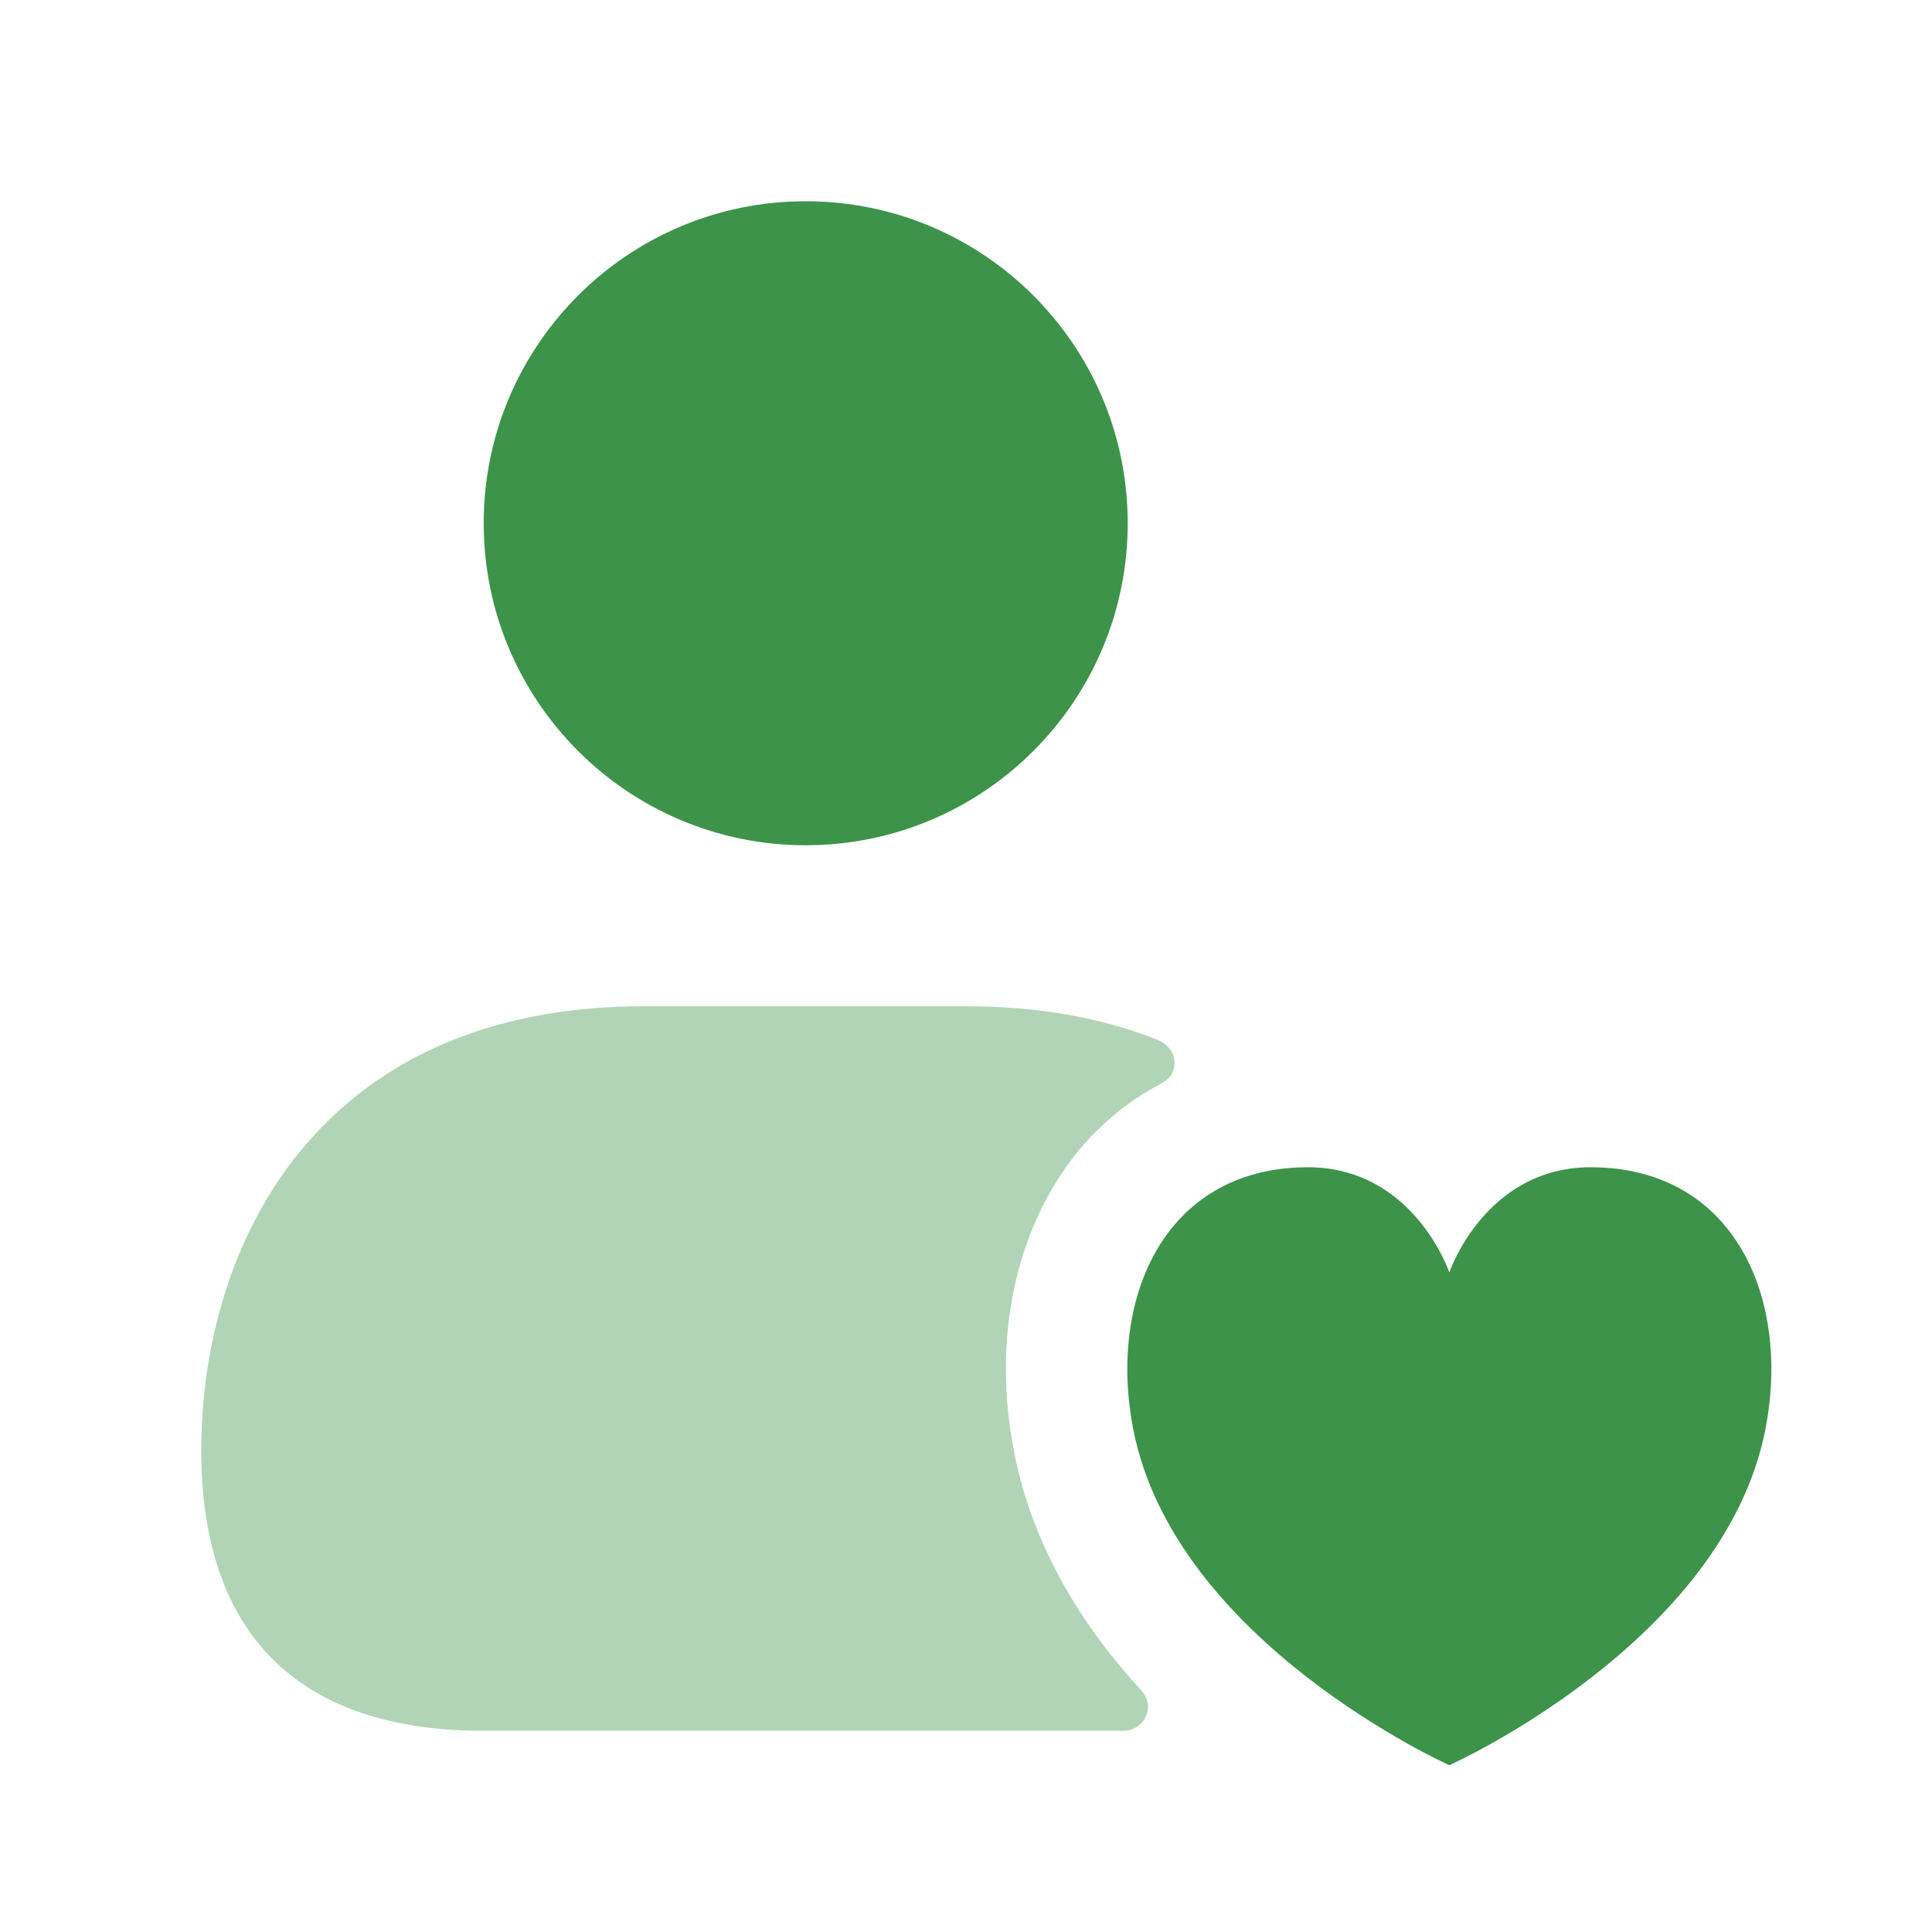
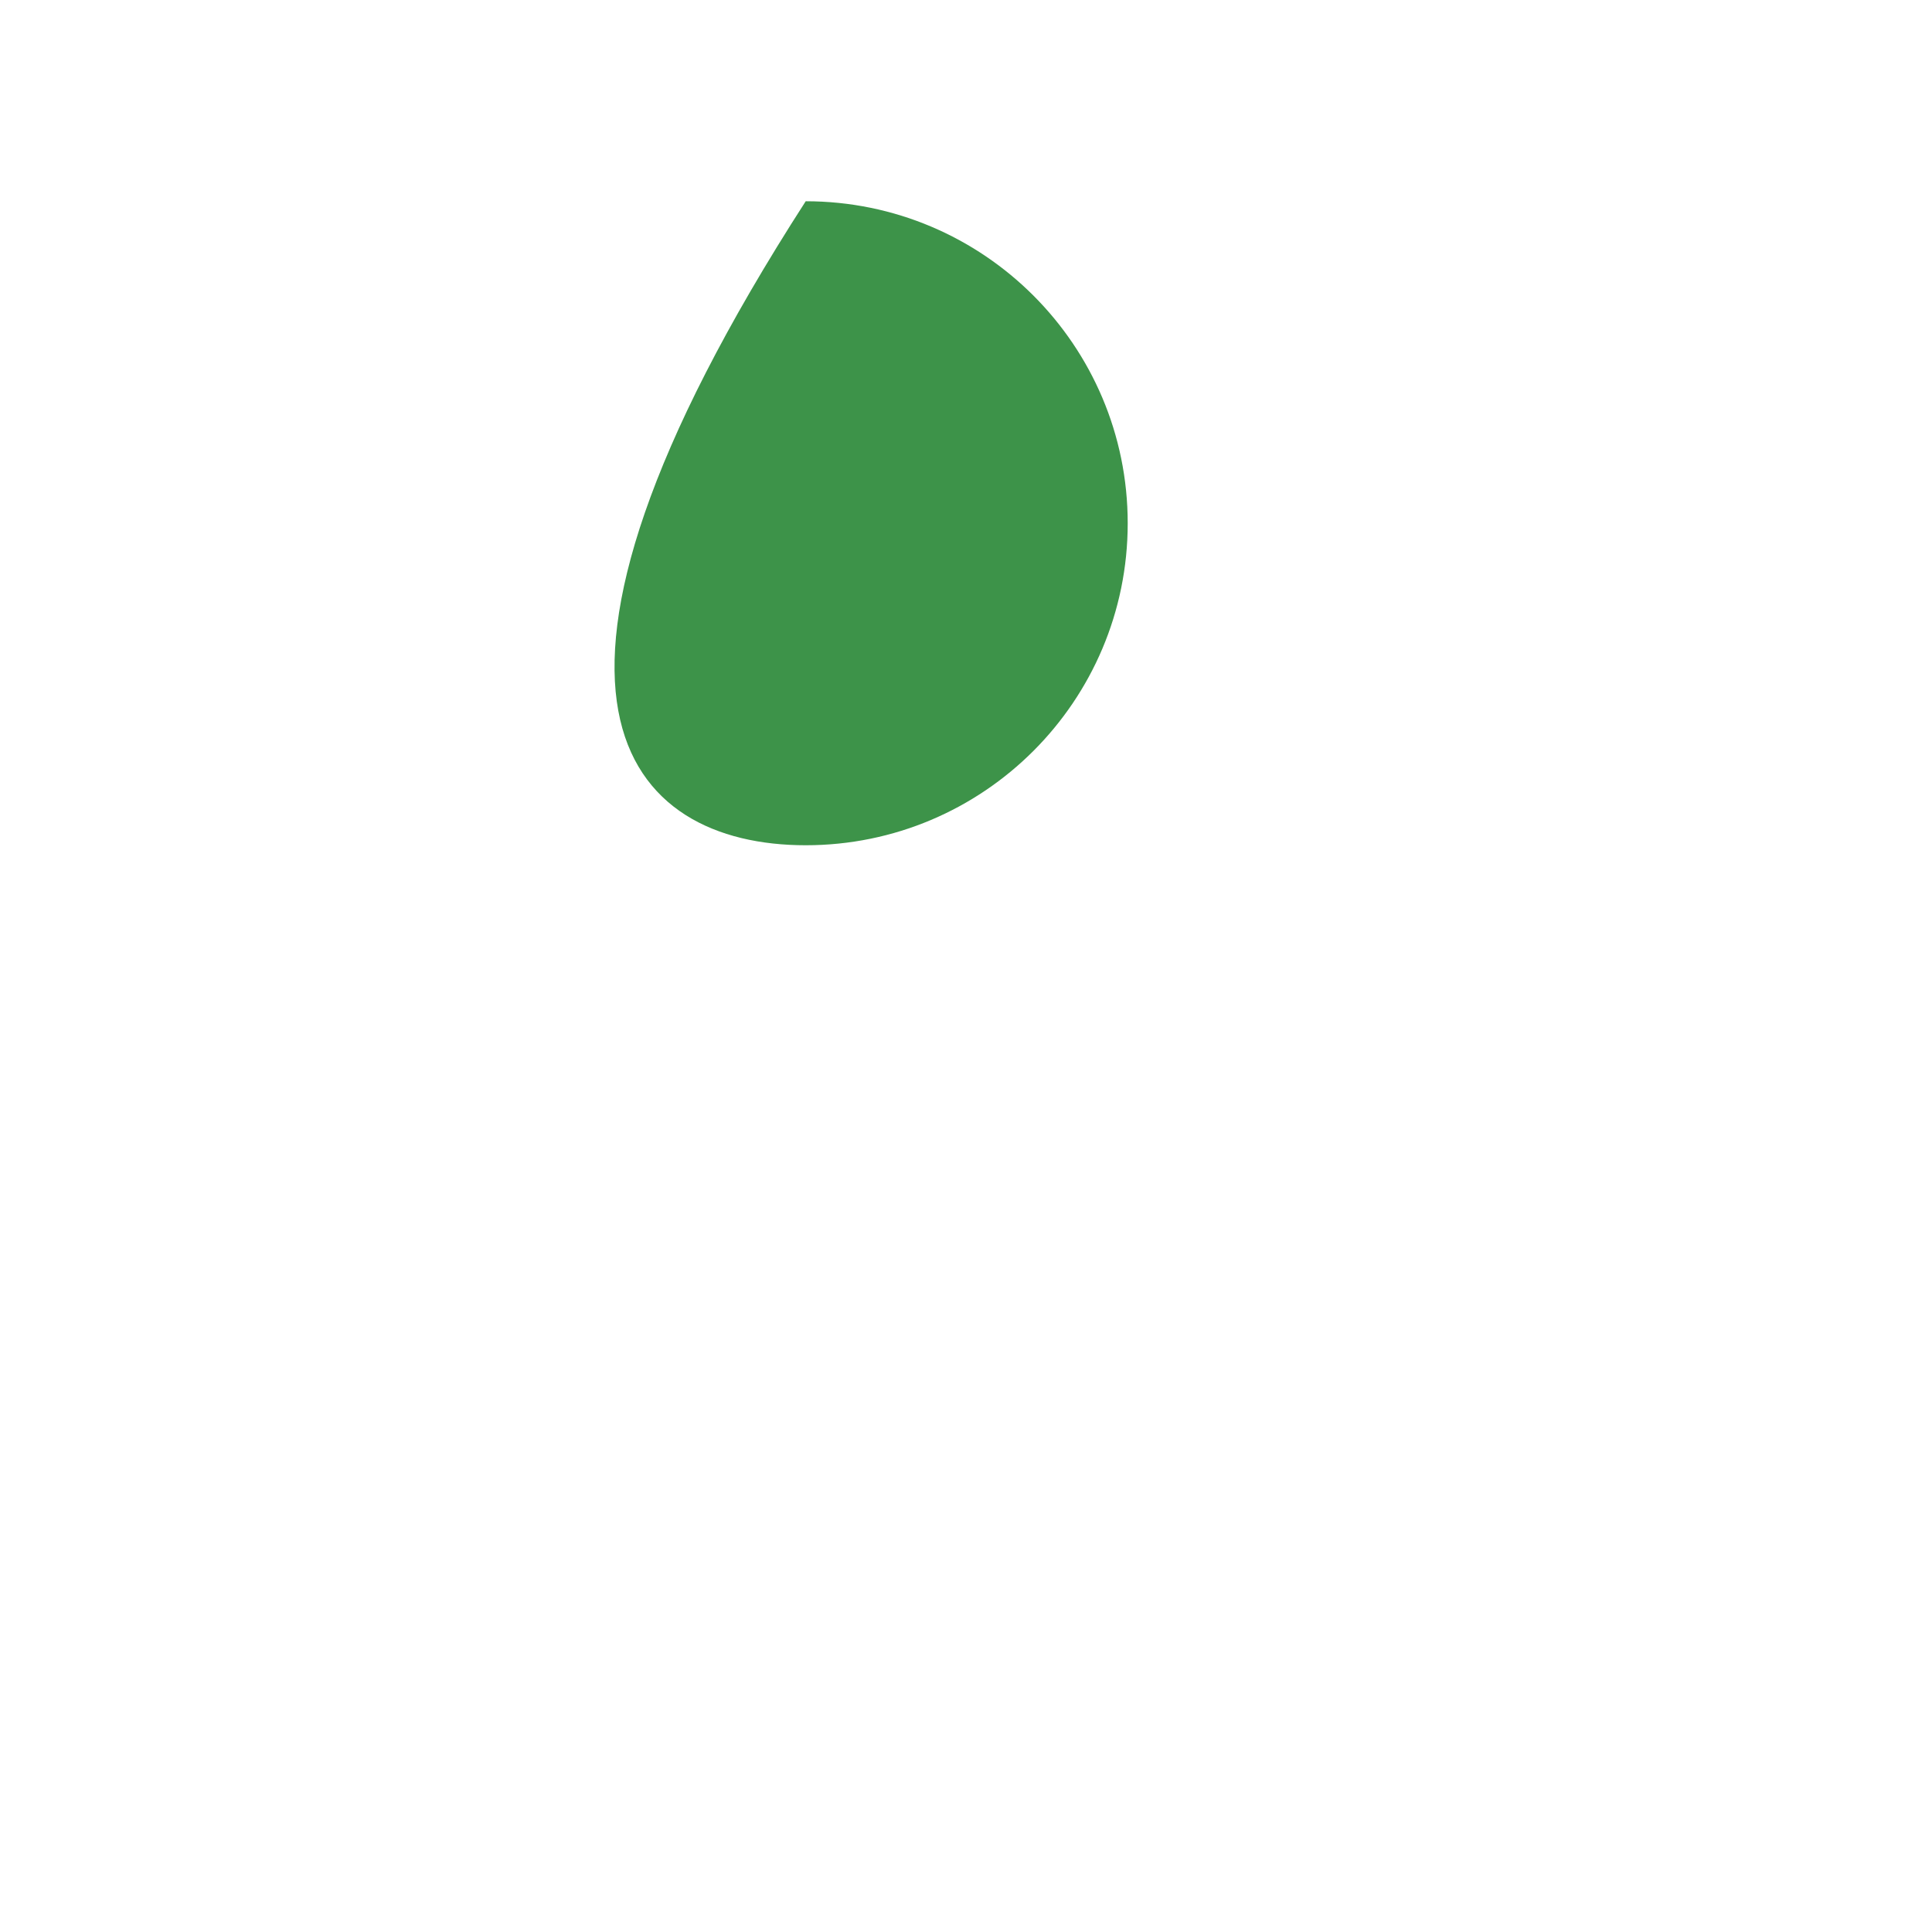
<svg xmlns="http://www.w3.org/2000/svg" width="30" height="30" viewBox="0 0 30 30" fill="none">
-   <path d="M12.511 13.125C15.273 13.125 17.511 10.886 17.511 8.125C17.511 5.364 15.273 3.125 12.511 3.125C9.75 3.125 7.511 5.364 7.511 8.125C7.511 10.886 9.75 13.125 12.511 13.125Z" fill="#3D9349" />
-   <path opacity="0.4" d="M18.238 16.5C18.238 16.6 18.2 16.7 18.125 16.762C18.079 16.8 18.047 16.814 17.988 16.85C17.512 17.1 17.1 17.45 16.75 17.863C15.762 19.075 15.4 20.788 15.75 22.563C16.038 24.025 16.813 25.262 17.713 26.238C17.775 26.3 17.825 26.4 17.825 26.5C17.825 26.712 17.65 26.875 17.45 26.875H7.5C4.638 26.875 3.125 25.375 3.125 22.525C3.125 19.337 4.925 15.625 10 15.625H15C16.15 15.625 17.125 15.812 17.95 16.137C17.95 16.137 18.238 16.23 18.238 16.5Z" fill="#3D9349" />
-   <path d="M27.411 22.203C26.76 25.508 22.505 27.41 22.505 27.41C22.505 27.41 18.251 25.506 17.599 22.203C17.199 20.175 18.072 18.135 20.295 18.125C21.95 18.117 22.505 19.758 22.505 19.758C22.505 19.758 23.06 18.117 24.715 18.125C26.941 18.136 27.811 20.175 27.411 22.203Z" fill="#3D9349" />
+   <path d="M12.511 13.125C15.273 13.125 17.511 10.886 17.511 8.125C17.511 5.364 15.273 3.125 12.511 3.125C7.511 10.886 9.75 13.125 12.511 13.125Z" fill="#3D9349" />
</svg>